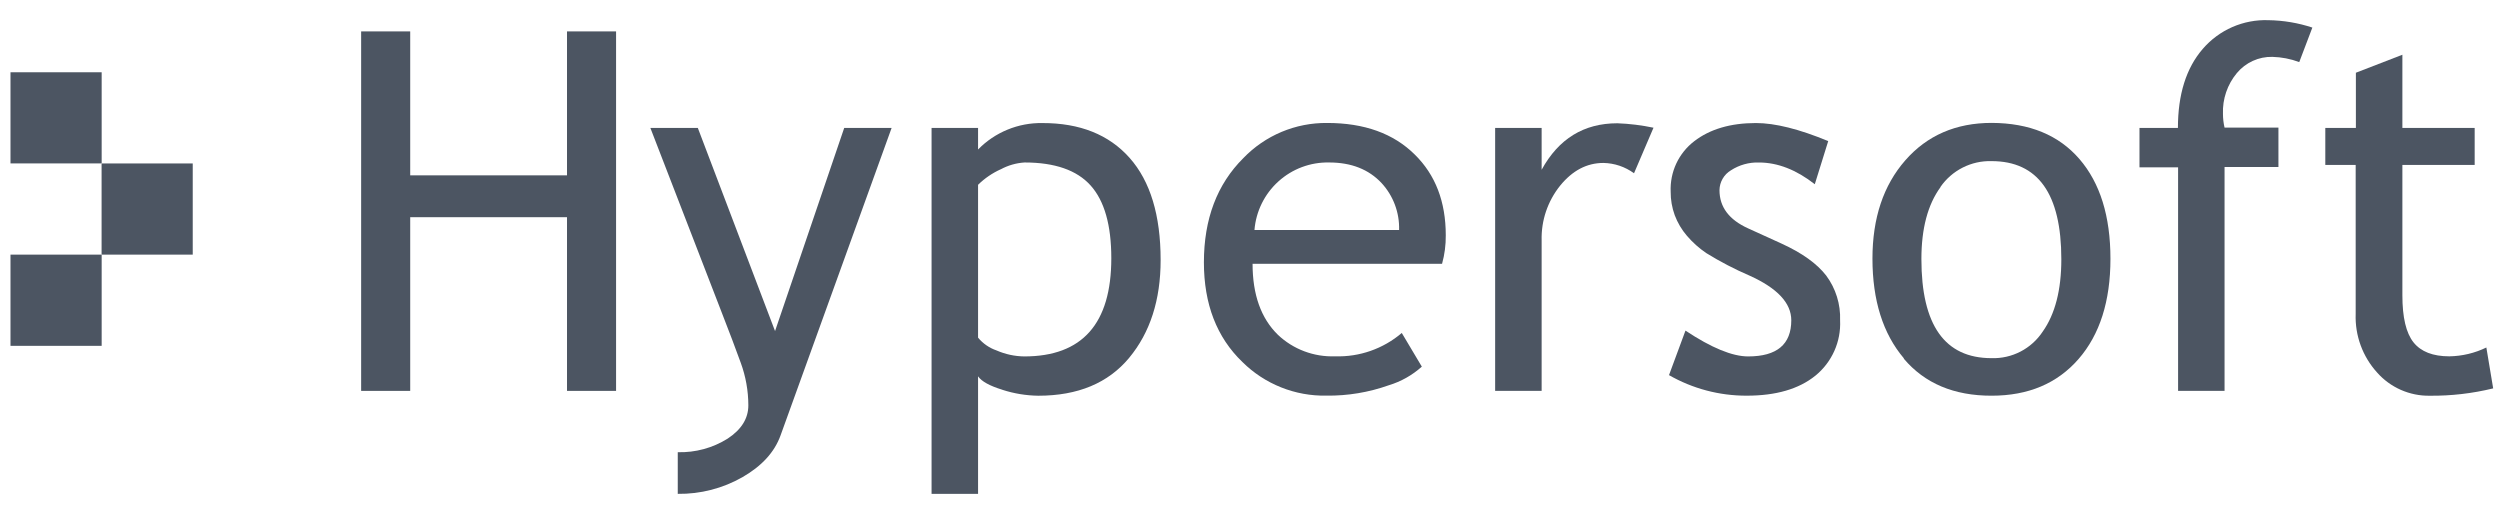
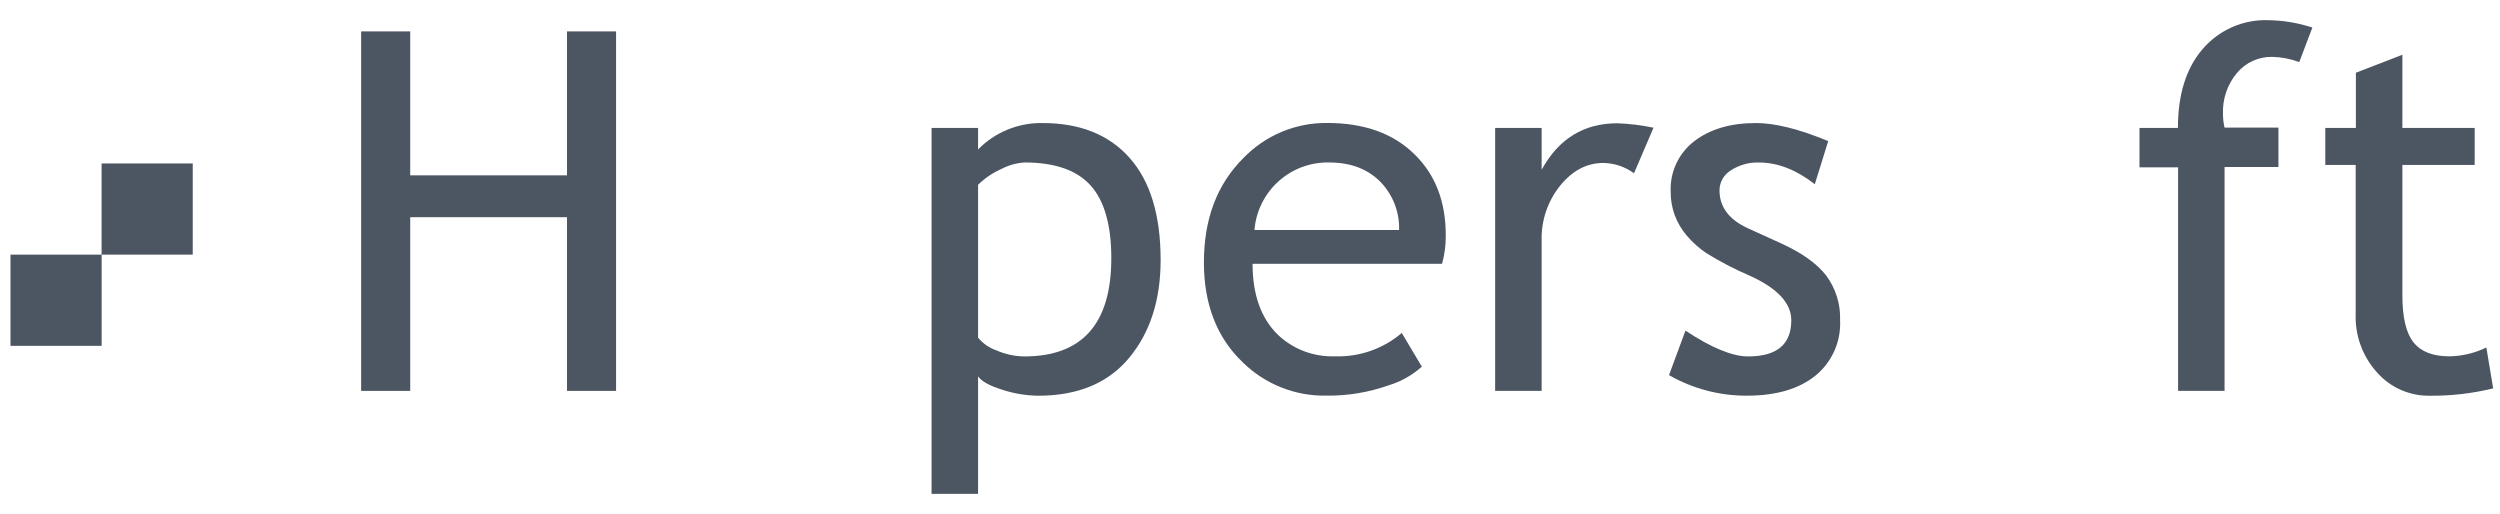
<svg xmlns="http://www.w3.org/2000/svg" width="107" height="22" viewBox="0 0 107 22" fill="none">
  <path d="M24.268 16.73V9.296H17.557V16.73H15.457V1.344H17.557V7.505H24.268V1.344H26.368V16.73H24.268Z" fill="#4C5562" />
-   <path d="M33.407 18.637C33.149 19.352 32.606 19.947 31.777 20.423C30.934 20.904 29.978 21.15 29.008 21.137V19.354C29.762 19.375 30.506 19.173 31.145 18.772C31.735 18.383 32.029 17.909 32.029 17.349C32.028 16.727 31.918 16.111 31.704 15.527C31.488 14.929 31.209 14.192 30.867 13.316L27.836 5.476H29.867L33.172 14.17L36.132 5.476H38.161L33.407 18.637Z" fill="#4C5562" />
  <path d="M42.829 7.248C43.144 7.077 43.492 6.977 43.85 6.954C45.147 6.954 46.09 7.282 46.68 7.94C47.269 8.597 47.564 9.635 47.564 11.054C47.564 13.854 46.322 15.255 43.839 15.255C43.429 15.25 43.025 15.162 42.65 14.998C42.342 14.892 42.069 14.703 41.861 14.452V7.909C42.142 7.633 42.47 7.409 42.829 7.246V7.248ZM42.906 16.685C43.401 16.845 43.918 16.93 44.438 16.937C46.134 16.937 47.431 16.396 48.329 15.314C49.226 14.232 49.675 12.838 49.675 11.13C49.675 9.214 49.233 7.757 48.349 6.759C47.464 5.762 46.22 5.264 44.615 5.267C44.103 5.258 43.594 5.354 43.121 5.549C42.647 5.743 42.218 6.033 41.861 6.399V5.475H39.871V21.137H41.861V16.106C42.008 16.322 42.356 16.515 42.906 16.683V16.685Z" fill="#4C5562" />
  <path d="M59.13 7.834C59.634 8.38 59.904 9.102 59.881 9.845H53.691C53.755 9.047 54.121 8.302 54.716 7.765C55.31 7.227 56.087 6.937 56.888 6.954C57.836 6.954 58.584 7.249 59.134 7.838L59.13 7.834ZM61.879 10.069C61.879 8.635 61.437 7.484 60.553 6.616C59.642 5.712 58.39 5.261 56.795 5.263C56.128 5.257 55.466 5.387 54.851 5.645C54.235 5.904 53.679 6.285 53.216 6.766C52.09 7.886 51.527 9.374 51.527 11.229C51.527 13.015 52.076 14.437 53.174 15.493C53.647 15.962 54.209 16.331 54.828 16.578C55.446 16.826 56.107 16.946 56.773 16.933C57.68 16.944 58.582 16.794 59.437 16.49C59.962 16.332 60.446 16.059 60.854 15.692L59.996 14.251C59.203 14.928 58.185 15.285 57.142 15.25C56.693 15.267 56.244 15.194 55.823 15.035C55.402 14.877 55.017 14.636 54.691 14.326C53.97 13.62 53.61 12.609 53.61 11.291H61.72C61.83 10.895 61.883 10.485 61.879 10.073V10.069Z" fill="#4C5562" />
  <path d="M69.936 7.416C69.555 7.137 69.098 6.983 68.626 6.974C67.918 6.974 67.301 7.298 66.773 7.947C66.241 8.609 65.96 9.438 65.982 10.288V16.729H63.992V5.475H65.982V7.266C66.708 5.94 67.788 5.276 69.222 5.276C69.743 5.295 70.26 5.359 70.77 5.466L69.936 7.416Z" fill="#4C5562" />
  <path d="M71.435 16.051L72.138 14.15C73.249 14.887 74.143 15.255 74.821 15.255C76.052 15.255 76.667 14.739 76.667 13.708C76.667 12.971 76.072 12.334 74.883 11.798C74.243 11.522 73.624 11.2 73.031 10.834C72.722 10.625 72.444 10.376 72.202 10.094C71.977 9.832 71.799 9.532 71.678 9.209C71.561 8.888 71.502 8.548 71.505 8.206C71.487 7.791 71.569 7.378 71.744 7.001C71.92 6.625 72.184 6.296 72.513 6.044C73.185 5.526 74.065 5.267 75.153 5.266C75.972 5.266 77.004 5.524 78.248 6.039L77.673 7.885C76.882 7.266 76.086 6.956 75.285 6.955C74.86 6.941 74.44 7.058 74.083 7.29C73.935 7.378 73.813 7.502 73.728 7.651C73.642 7.8 73.596 7.968 73.594 8.139C73.594 8.86 74.003 9.405 74.821 9.775L76.249 10.425C77.125 10.825 77.761 11.28 78.159 11.791C78.571 12.345 78.782 13.023 78.756 13.712C78.778 14.162 78.693 14.611 78.509 15.022C78.325 15.433 78.047 15.796 77.697 16.08C76.991 16.65 76.013 16.935 74.761 16.935C73.591 16.939 72.441 16.634 71.426 16.051H71.435Z" fill="#4C5562" />
-   <path d="M83.052 8.001C83.295 7.65 83.623 7.365 84.004 7.172C84.385 6.979 84.809 6.884 85.236 6.896C87.228 6.896 88.225 8.296 88.225 11.096C88.225 12.409 87.959 13.441 87.429 14.191C87.191 14.552 86.865 14.847 86.481 15.046C86.097 15.245 85.668 15.343 85.236 15.329C83.236 15.329 82.236 13.915 82.236 11.087C82.236 9.782 82.508 8.757 83.052 8.012V8.001ZM81.482 15.351C82.378 16.41 83.631 16.938 85.24 16.936C86.81 16.936 88.05 16.413 88.961 15.367C89.871 14.321 90.327 12.89 90.327 11.076C90.327 9.256 89.885 7.833 89.001 6.808C88.116 5.782 86.864 5.266 85.243 5.26C83.714 5.26 82.482 5.794 81.546 6.863C80.611 7.931 80.142 9.331 80.141 11.063C80.141 12.855 80.589 14.28 81.487 15.338L81.482 15.351Z" fill="#4C5562" />
  <path d="M98.401 2.655C98.035 2.519 97.649 2.444 97.258 2.434C96.969 2.427 96.683 2.486 96.42 2.606C96.157 2.726 95.924 2.904 95.739 3.126C95.331 3.615 95.118 4.239 95.143 4.876C95.143 5.074 95.166 5.27 95.211 5.462H97.517V7.149H95.211V16.73H93.222V7.162H91.57V5.476H93.215C93.215 4.04 93.569 2.913 94.278 2.093C94.625 1.69 95.058 1.37 95.545 1.157C96.032 0.945 96.561 0.844 97.092 0.864C97.73 0.873 98.363 0.98 98.969 1.18L98.408 2.657L98.401 2.655Z" fill="#4C5562" />
  <path d="M100.832 7.058H99.523V5.476H100.832V3.113L102.822 2.343V5.476H105.916V7.058H102.822V12.64C102.822 13.585 102.981 14.256 103.299 14.654C103.617 15.052 104.129 15.251 104.833 15.251C105.382 15.242 105.922 15.113 106.416 14.873L106.708 16.623C105.819 16.84 104.906 16.946 103.991 16.937C103.567 16.944 103.146 16.858 102.757 16.687C102.369 16.516 102.022 16.263 101.741 15.945C101.12 15.262 100.79 14.363 100.823 13.44V7.058H100.832Z" fill="#4C5562" />
  <path d="M0.449 10.898H4.351V14.802H0.449V10.898Z" fill="#4C5562" />
  <path d="M4.348 6.996H8.249V10.898H4.348V6.996Z" fill="#4C5562" />
-   <path d="M0.449 3.093H4.351V6.994H0.449V3.093Z" fill="#4C5562" />
+   <path d="M0.449 3.093H4.351V6.994V3.093Z" fill="#4C5562" />
</svg>